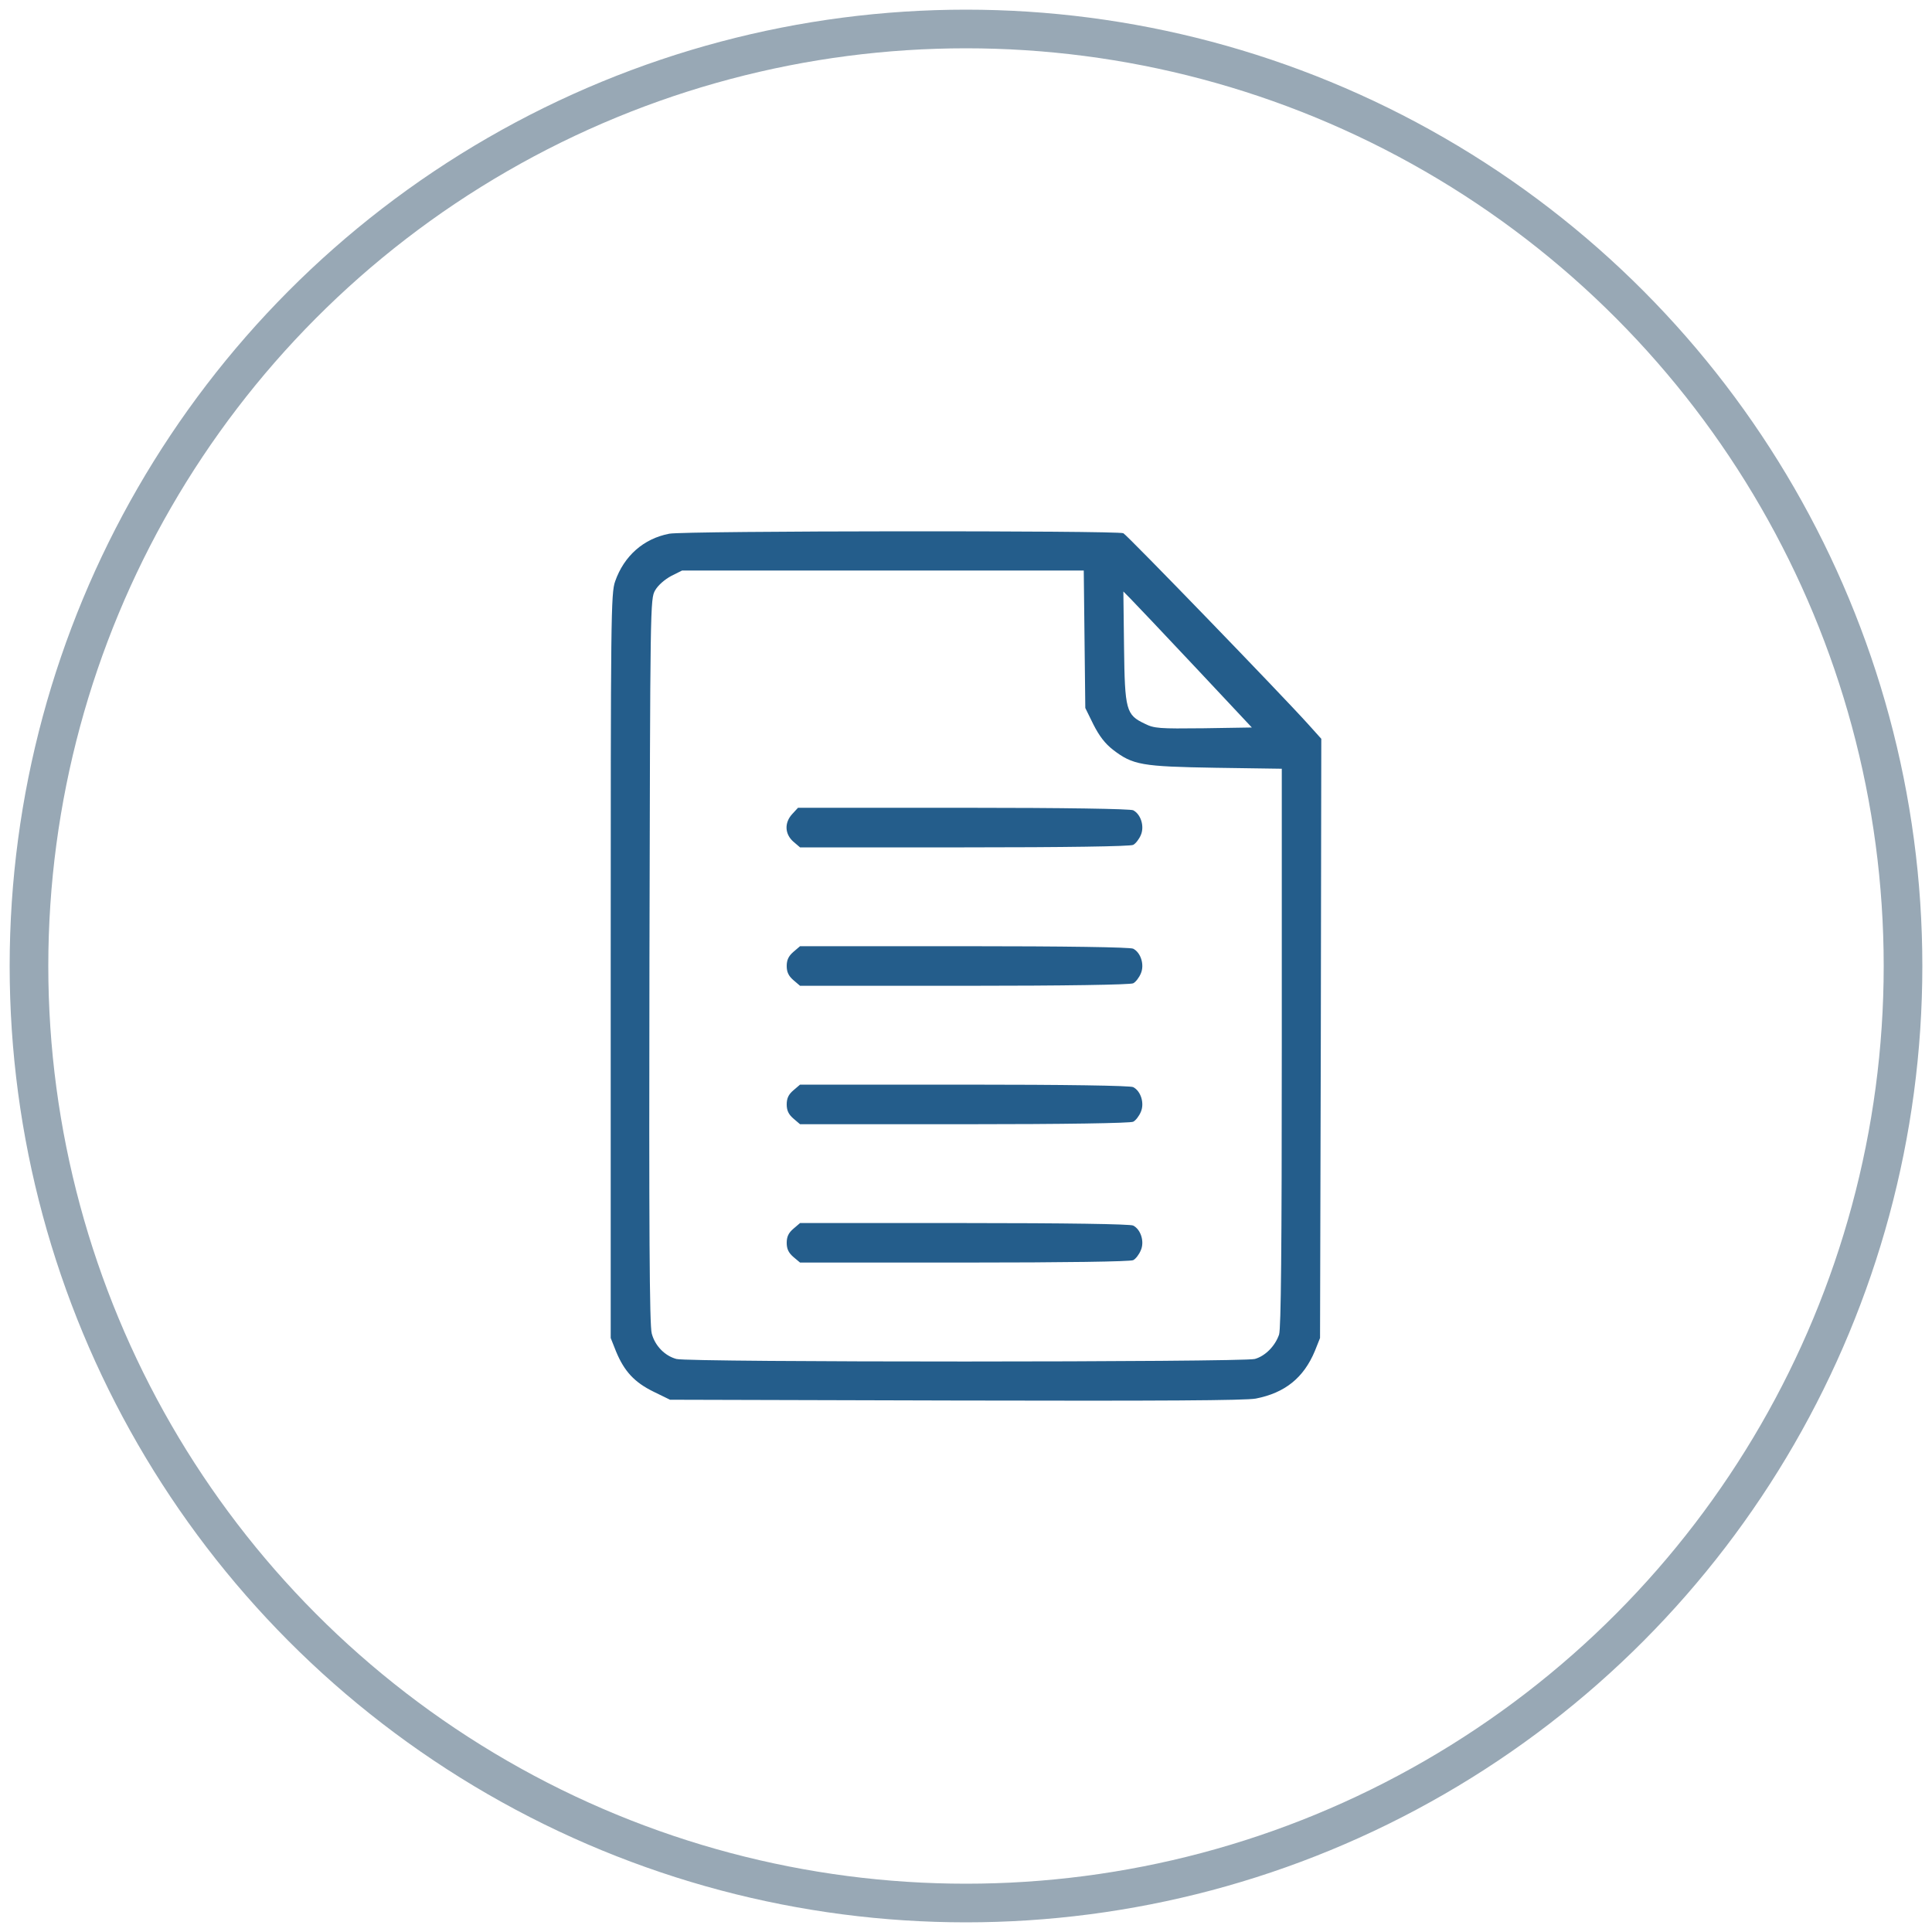
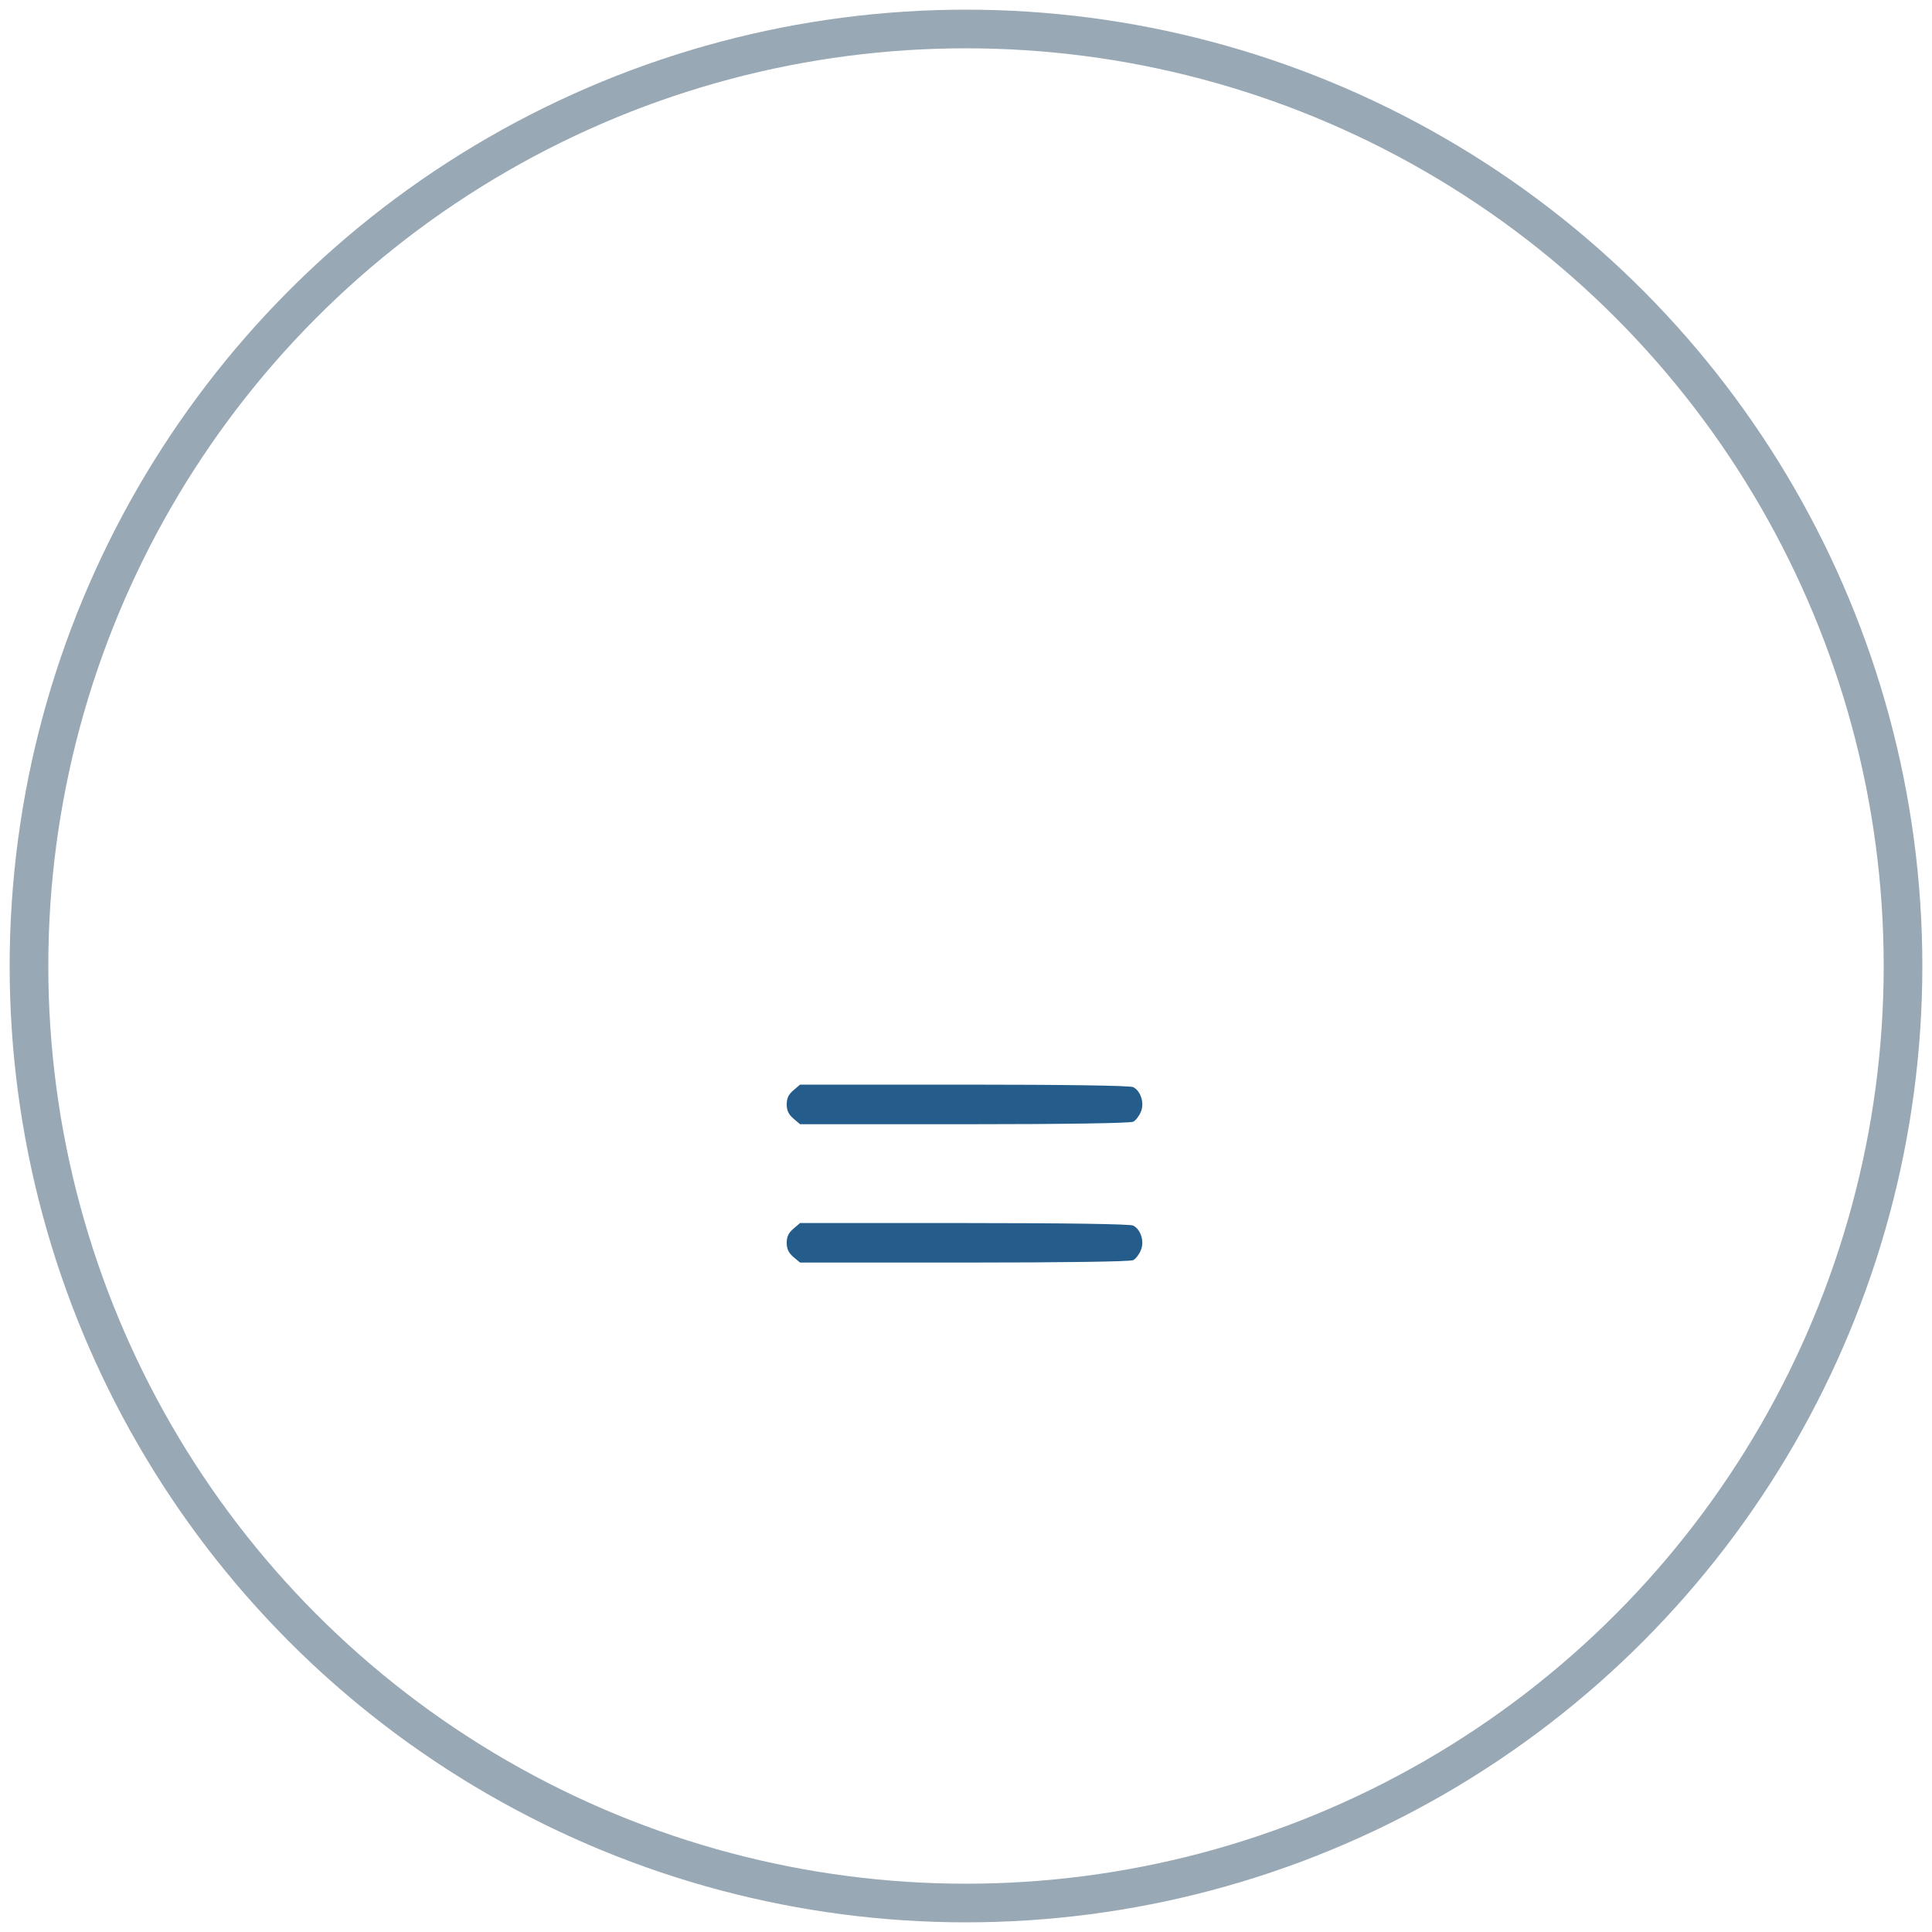
<svg xmlns="http://www.w3.org/2000/svg" xml:space="preserve" width="200px" height="200px" style="shape-rendering:geometricPrecision; text-rendering:geometricPrecision; image-rendering:optimizeQuality; fill-rule:evenodd; clip-rule:evenodd" viewBox="0 0 20000 20000">
  <defs>
    <style type="text/css">  .str0 {stroke:#98A8B5;stroke-width:399.998} .fil0 {fill:none} .fil1 {fill:#245D8B}  </style>
  </defs>
  <g id="Слой_x0020_1">
    <circle class="fil0 str0" cx="10000" cy="10000" r="9700" />
    <g id="Список.eps">
-       <path class="fil1" d="M6928 5525c-266,51 -468,230 -560,493 -44,123 -46,359 -46,3982l0 3851 56 141c85,204 189,317 386,414l172 84 2955 8c2134,5 2999,0 3109,-20 302,-59 496,-215 612,-494l53 -133 8 -3101 5 -3102 -133 -148c-276,-307 -1873,-1957 -1916,-1980 -57,-29 -4547,-26 -4701,5zm4299 1092l8 712 84 171c61,120 120,197 202,261 207,159 297,174 1064,187l684 10 0 2884c0,2088 -8,2909 -28,2973 -41,120 -144,223 -251,253 -126,34 -5870,36 -5988,0 -122,-33 -222,-138 -255,-263 -24,-80 -29,-1105 -24,-3856 8,-3710 8,-3749 59,-3838 31,-54 100,-113 167,-149l112 -56 4158 0 8 711zm1144 287l588 627 -501 8c-458,5 -510,2 -607,-47 -194,-92 -207,-138 -215,-793l-7 -576 76 77c41,41 341,358 666,704z" />
-       <path class="fil1" d="M8202 8426c-84,90 -79,208 11,287l69 59 1701 0c1042,0 1720,-10 1748,-26 25,-13 61,-59 79,-102 39,-90 0,-215 -79,-256 -28,-15 -709,-26 -1758,-26l-1712 0 -59 64z" />
-       <path class="fil1" d="M8213 9854c-51,44 -69,85 -69,146 0,61 18,102 69,146l69 59 1701 0c1042,0 1720,-11 1748,-26 26,-13 61,-59 79,-102 39,-90 0,-215 -79,-256 -28,-16 -706,-26 -1748,-26l-1701 0 -69 59z" />
      <path class="fil1" d="M8213 11287c-51,43 -69,84 -69,146 0,61 18,102 69,146l69 59 1701 0c1042,0 1720,-11 1748,-26 26,-13 61,-59 79,-102 39,-90 0,-215 -79,-256 -28,-16 -706,-26 -1748,-26l-1701 0 -69 59z" />
      <path class="fil1" d="M8213 12720c-51,43 -69,84 -69,146 0,61 18,102 69,146l69 58 1701 0c1042,0 1720,-10 1748,-25 26,-13 61,-59 79,-103 39,-89 0,-214 -79,-255 -28,-16 -706,-26 -1748,-26l-1701 0 -69 59z" />
    </g>
  </g>
</svg>